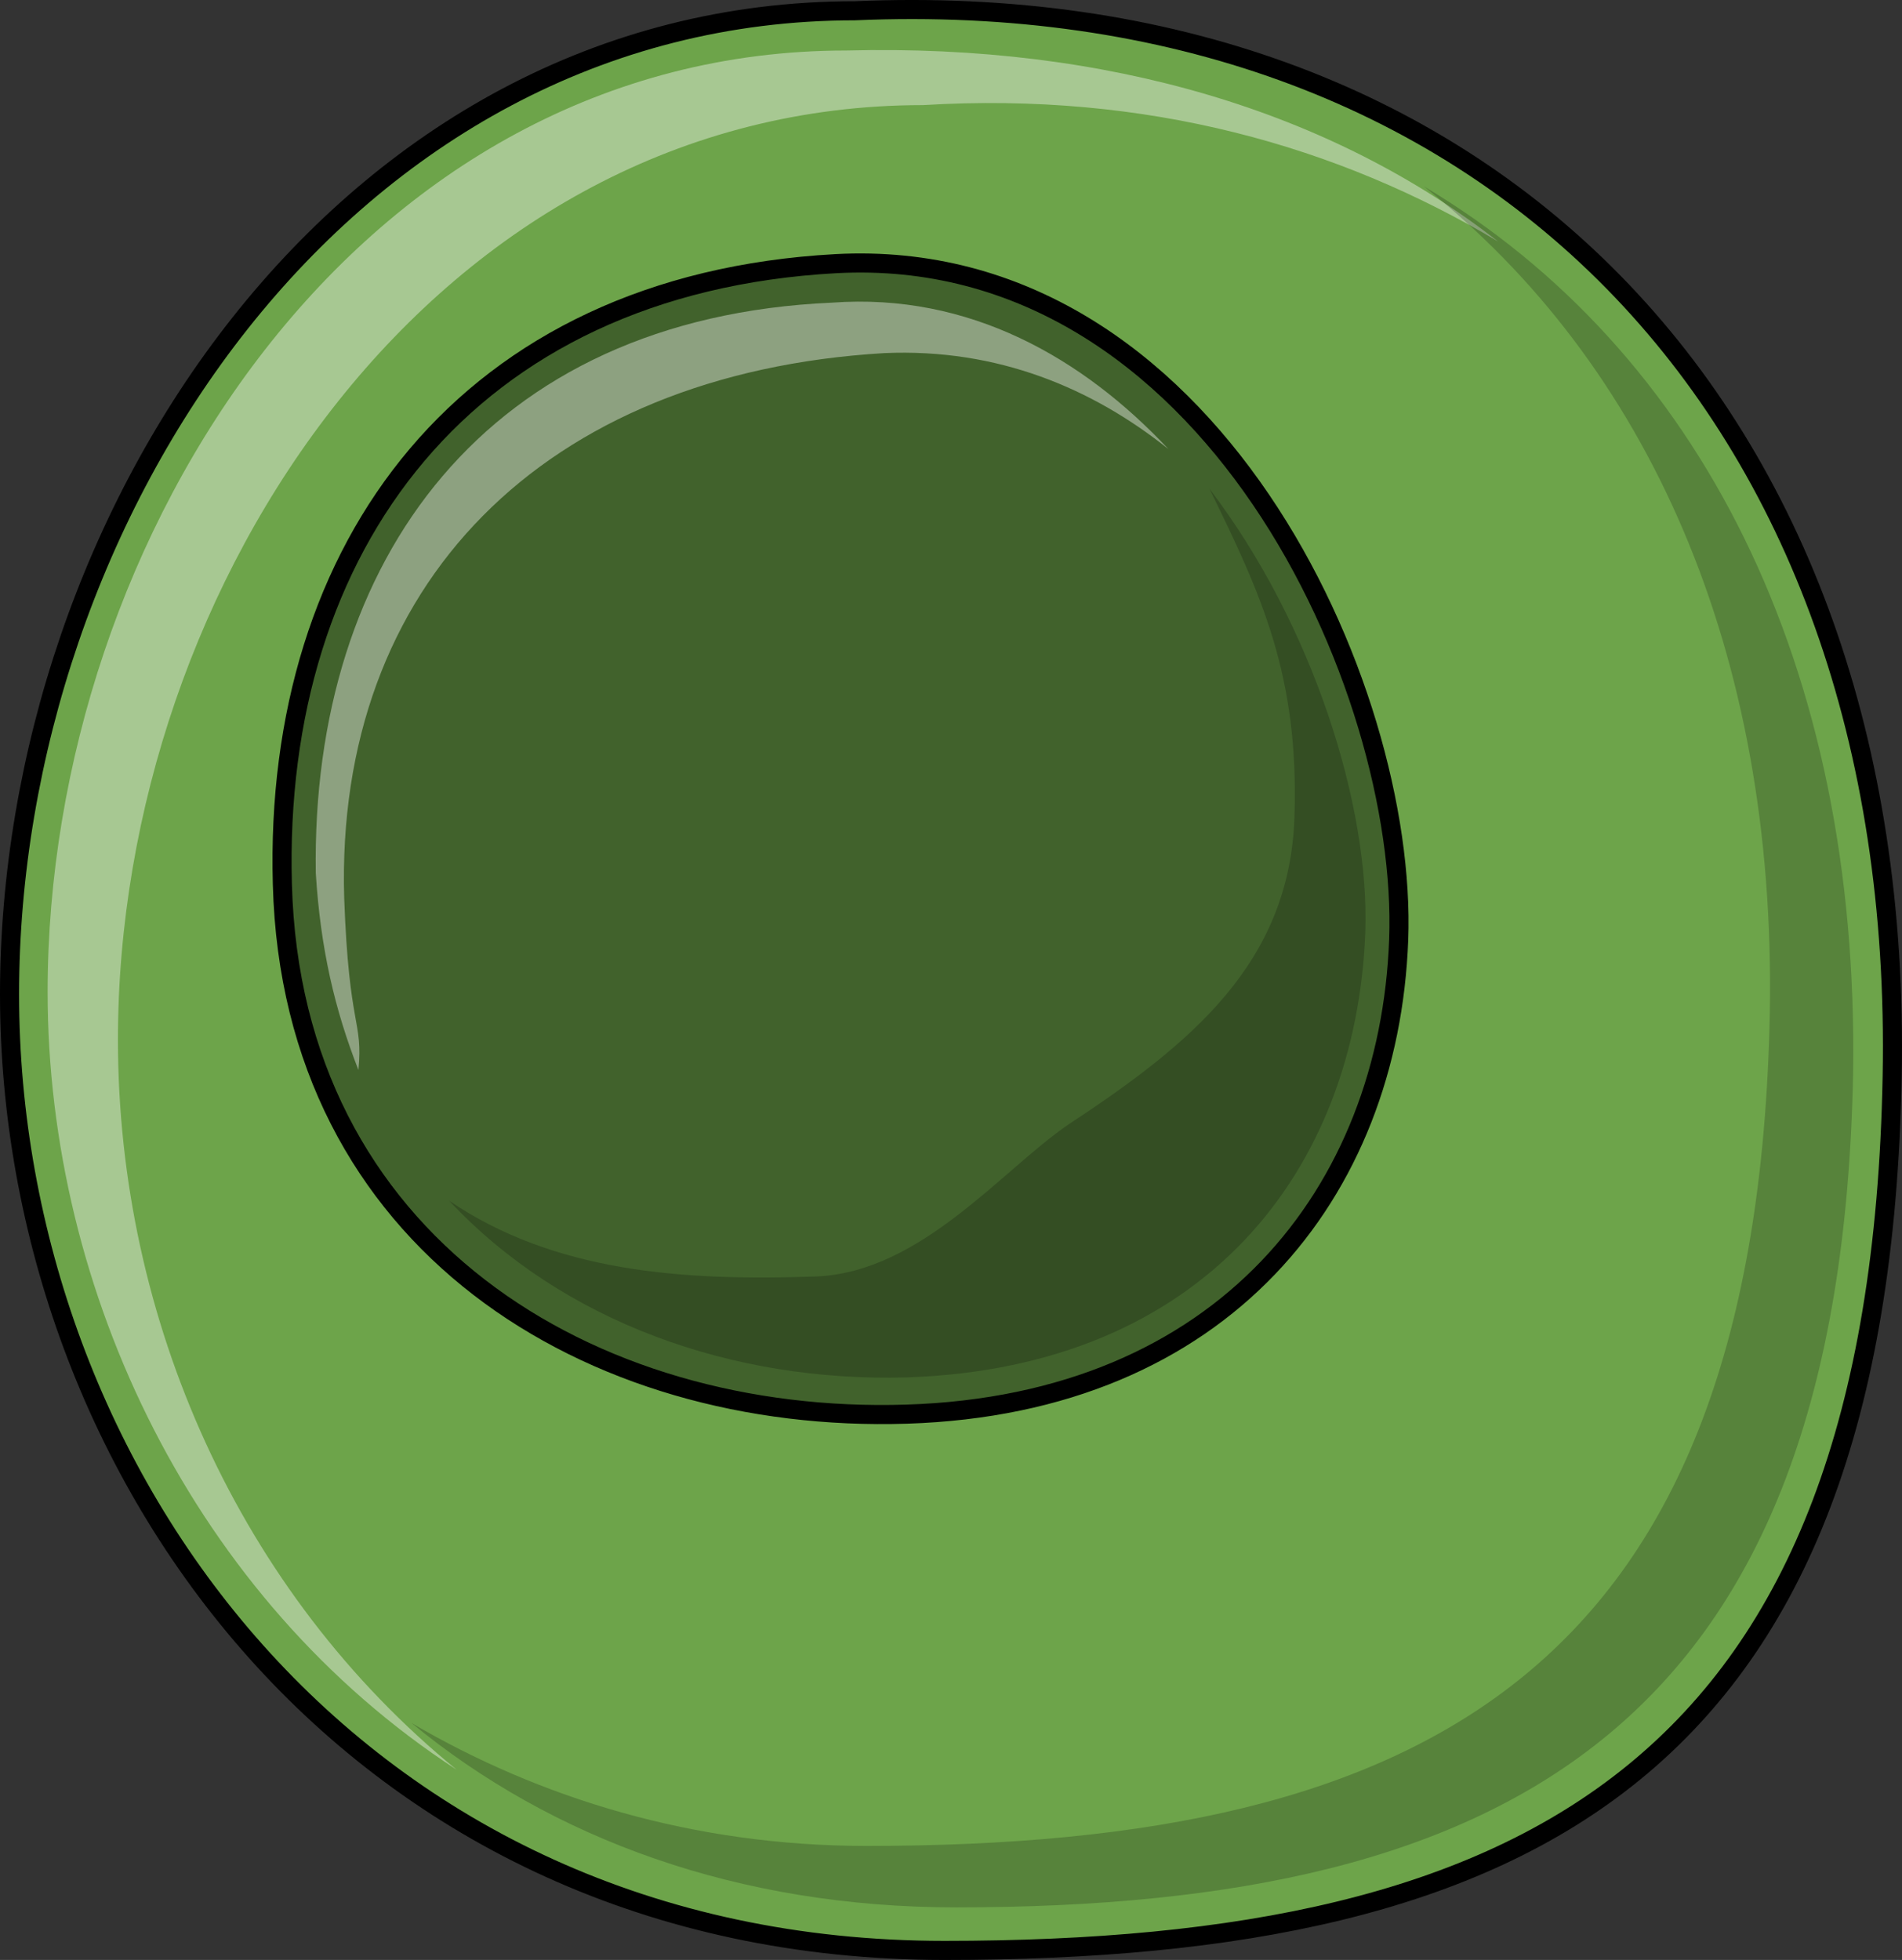
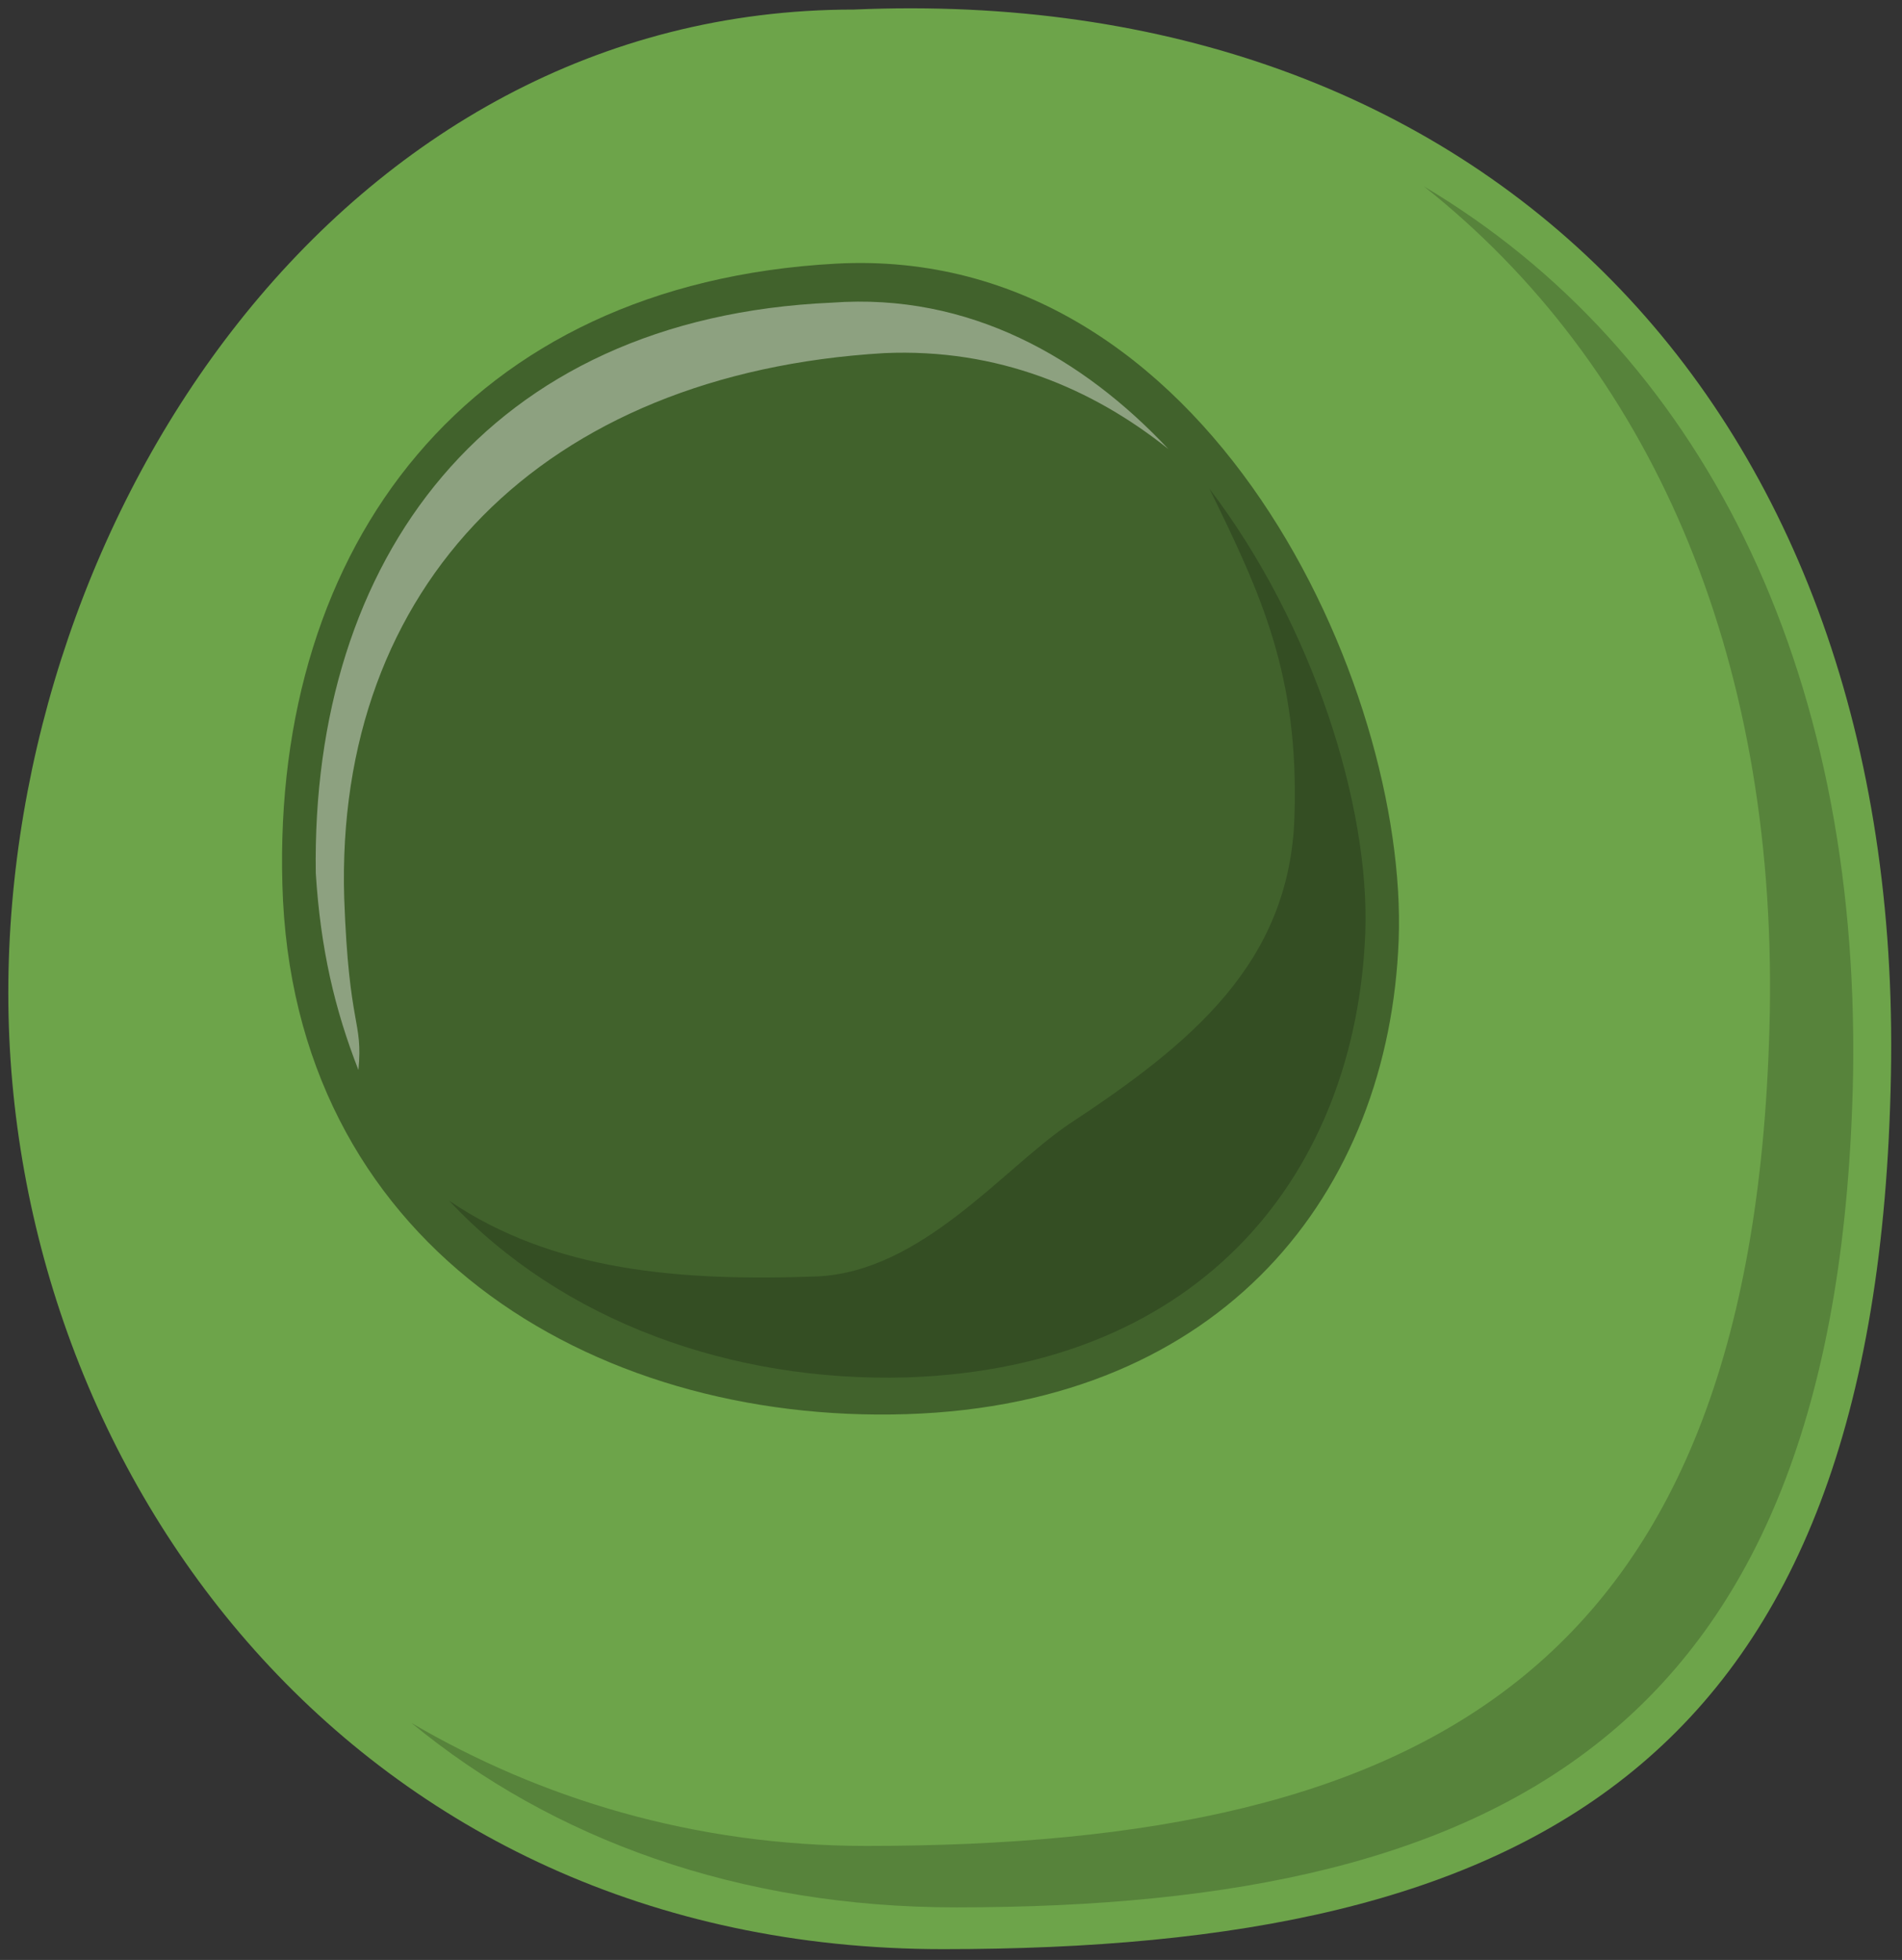
<svg xmlns="http://www.w3.org/2000/svg" version="1.1" id="Layer_1" x="0px" y="0px" width="99.683px" height="102.712px" viewBox="0 0 99.683 102.712" enable-background="new 0 0 99.683 102.712" xml:space="preserve">
  <rect x="0" y="0" width="99.683" height="102.712" fill="#333333" stroke="none" />
  <g>
    <path id="changecolor" fill-rule="evenodd" clip-rule="evenodd" fill="#6DA44A" d="M44.736,0.501   c-26.85,0-44.301,26.484-44.301,51.538s18.122,50.106,48.998,50.106c30.877,0,48.999-9.662,49.67-45.812   C99.776,21.259,77.625-0.931,44.736,0.501L44.736,0.501z" />
-     <path opacity="0.4" fill-rule="evenodd" clip-rule="evenodd" fill="#FFFFFF" d="M6.181,54.487   c0-23.953,16.744-48.979,42.194-48.979c11.723-0.714,21.769,2.145,30.142,7.15C69.809,5.867,58.088,2.29,44.356,2.647   c-25.451,0-41.86,25.384-41.86,49.337c0,15.729,7.703,31.818,21.434,40.756C12.542,83.446,6.181,69.145,6.181,54.487L6.181,54.487z   " />
    <path opacity="0.2" fill-rule="evenodd" clip-rule="evenodd" d="M74.621,9.764C86.374,19.069,93.09,34.102,92.755,53.07   c-0.673,34.357-17.798,43.665-47.347,43.665c-9.067,0-17.126-2.505-23.844-6.443c7.389,6.084,17.127,9.664,28.544,9.664   c29.216,0,46.341-9.664,47.012-43.665C97.456,34.817,89.061,18.354,74.621,9.764L74.621,9.764z" />
    <path opacity="0.4" fill-rule="evenodd" clip-rule="evenodd" d="M43.804,13.817c-19.337,1.059-29.501,14.81-29.005,32.525   c0.495,18.774,16.114,28.295,32.723,27.766c16.61-0.529,25.287-11.635,25.782-24.856C73.8,36.029,63.389,12.76,43.804,13.817   L43.804,13.817z" />
    <path opacity="0.4" fill-rule="evenodd" clip-rule="evenodd" fill="#FFFFFF" d="M18.04,47.079   c-0.497-16.403,10.427-27.516,28.3-28.574c5.958-0.264,10.922,1.854,14.895,5.028c-4.469-4.763-10.426-8.202-17.627-7.673   C25.488,16.654,16.302,29.353,16.55,45.757c0.249,3.968,0.993,7.143,2.235,10.317C19.033,53.429,18.288,53.958,18.04,47.079   L18.04,47.079z" />
    <path opacity="0.2" fill-rule="evenodd" clip-rule="evenodd" d="M63.386,25.612c2.722,5.557,4.702,9.789,4.455,17.198   c-0.247,7.675-5.445,11.907-11.88,16.142c-3.466,2.381-7.672,7.675-13.117,7.938c-7.178,0.265-13.861-0.264-19.307-3.969   c5.939,6.351,14.851,9.526,24.008,9.261c15.594-0.529,23.513-10.85,24.009-23.285C71.802,42.282,68.831,32.756,63.386,25.612   L63.386,25.612z" />
    <g>
-       <path fill-rule="evenodd" clip-rule="evenodd" fill="none" stroke="#000000" stroke-miterlimit="10" d="M43.804,13.817    c-19.337,1.059-29.501,14.81-29.005,32.525c0.495,18.774,16.114,28.295,32.723,27.766c16.61-0.529,25.287-11.635,25.782-24.856    C73.8,36.029,63.389,12.76,43.804,13.817L43.804,13.817z" />
-       <path fill="none" stroke="#000000" stroke-linecap="round" stroke-linejoin="round" stroke-miterlimit="10" d="M44.801,0.565    C17.951,0.565,0.5,27.051,0.5,52.104c0,25.052,18.122,50.107,48.998,50.107s48.999-9.665,49.67-45.813    C99.841,21.325,77.689-0.866,44.801,0.565L44.801,0.565z" />
-     </g>
+       </g>
  </g>
</svg>